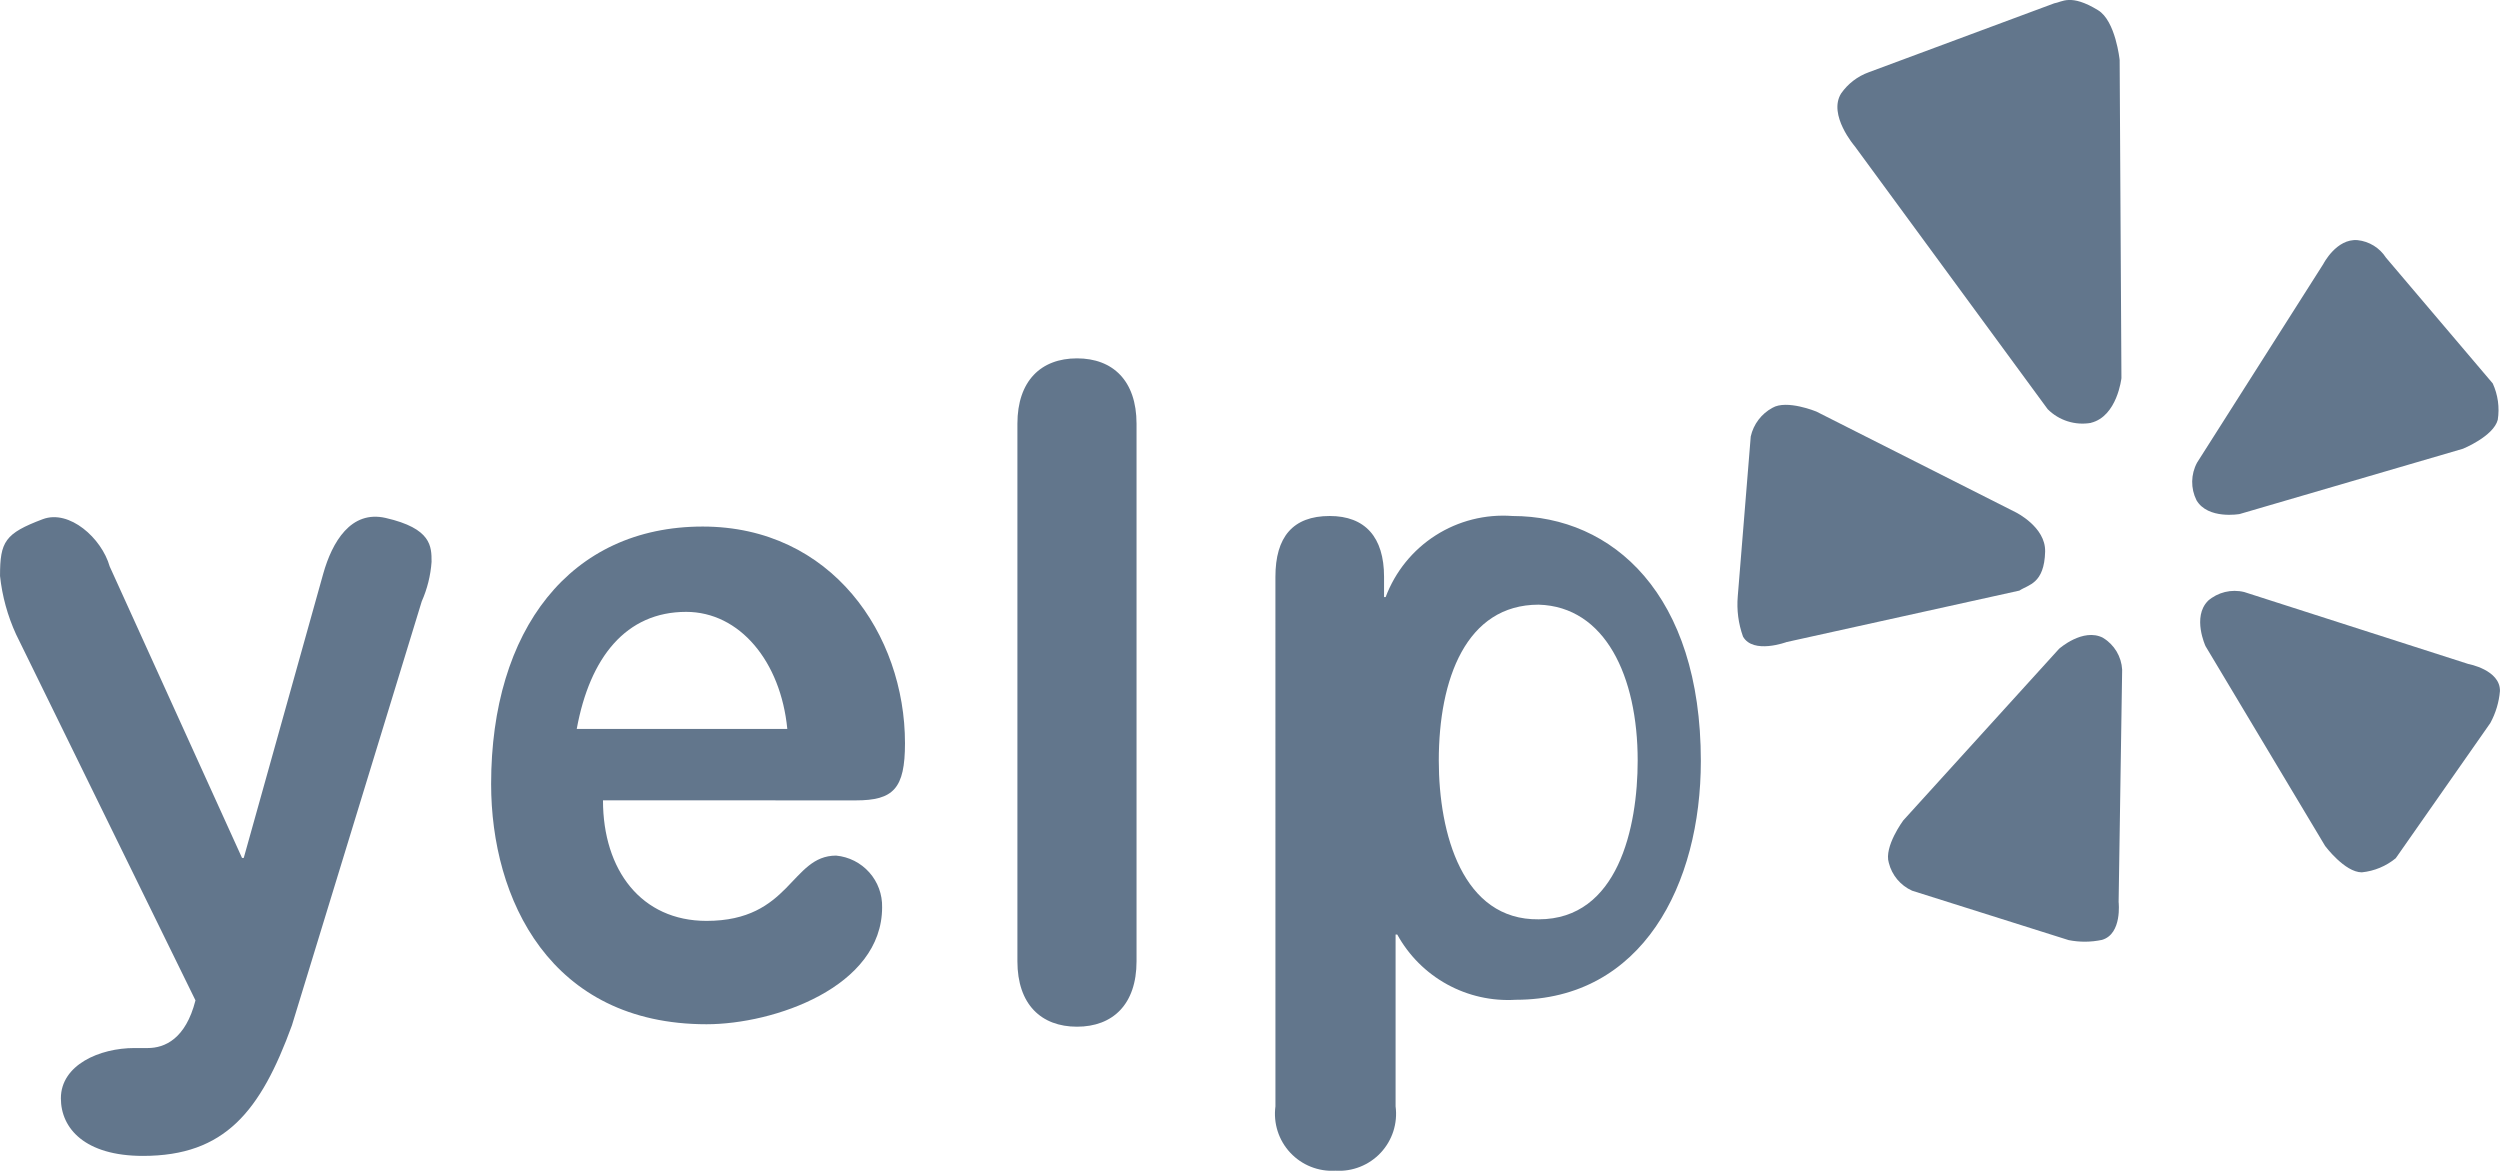
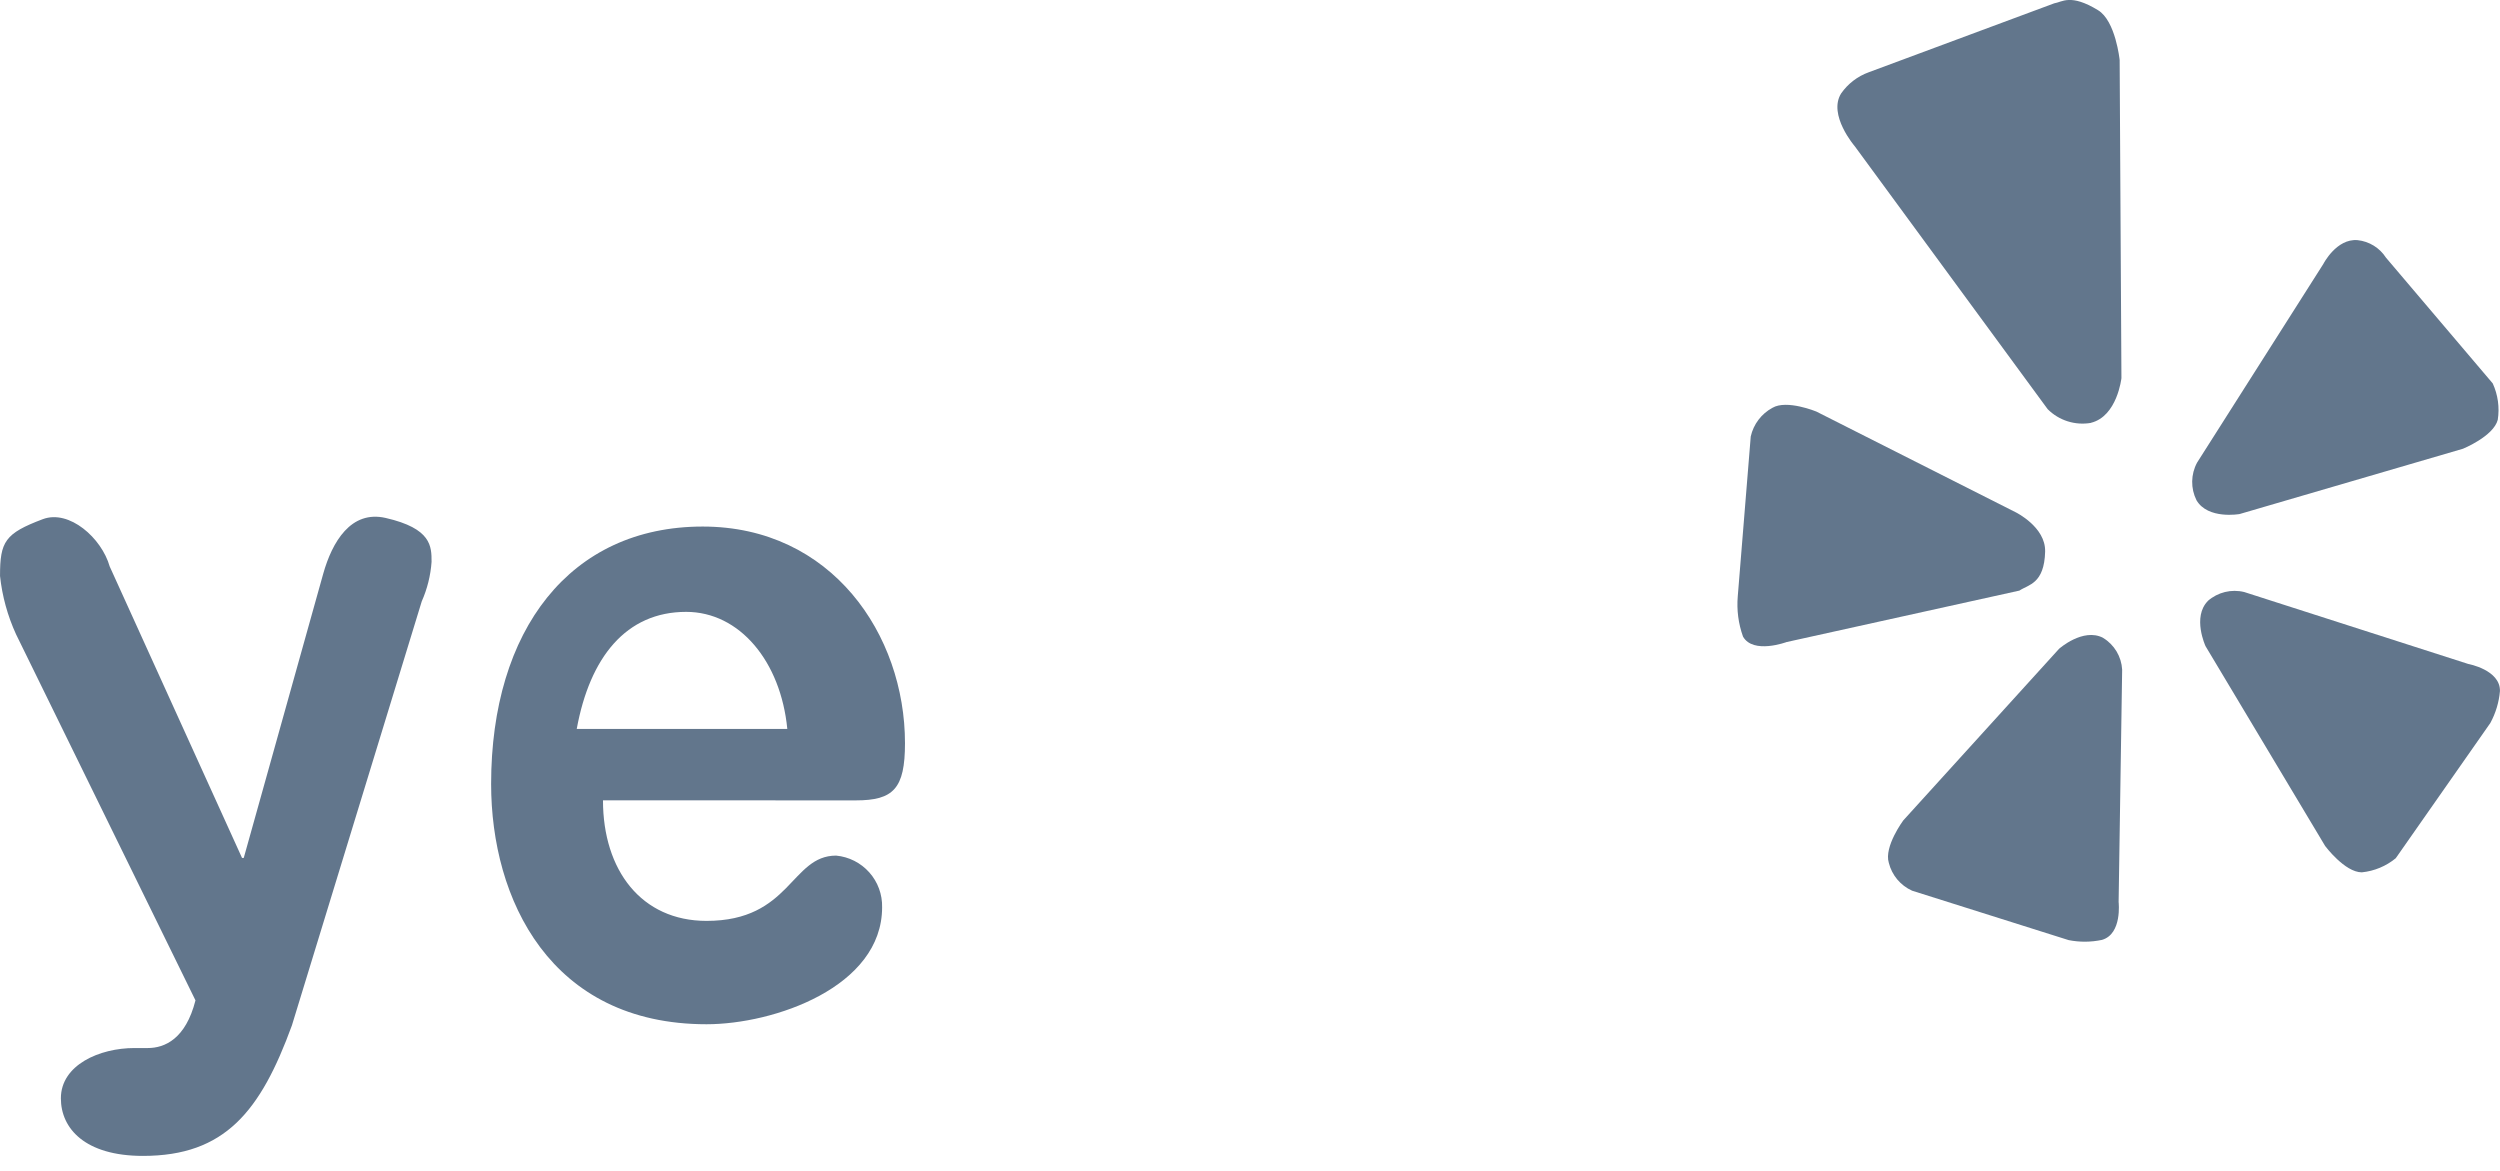
<svg xmlns="http://www.w3.org/2000/svg" width="103.813" height="48.614" viewBox="0 0 103.813 48.614">
  <defs>
    <clipPath id="clip-path">
      <path id="Path_1049" data-name="Path 1049" d="M10.394-34.978h.074l3.3-11.8c.371-1.319,1.149-2.649,2.593-2.317,1.906.437,1.906,1.181,1.906,1.823a4.918,4.918,0,0,1-.408,1.641L12.468-28.024c-1.3,3.565-2.779,5.42-6.186,5.42-2.407,0-3.408-1.14-3.408-2.39,0-1.39,1.609-2.089,3.053-2.089h.556c.7,0,1.572-.375,1.98-1.979l-7.45-15.2a7.812,7.812,0,0,1-.666-2.424c0-1.427.2-1.764,1.775-2.358,1.1-.414,2.446.785,2.779,1.963l5.494,12.1" transform="translate(-0.346 49.151)" fill="#62768c" clip-rule="evenodd" />
    </clipPath>
    <clipPath id="clip-path-2">
      <path id="Path_1048" data-name="Path 1048" d="M0-43.172H109.876V-97H0Z" transform="translate(0 97)" fill="#62768c" />
    </clipPath>
    <clipPath id="clip-path-3">
-       <path id="Path_1052" data-name="Path 1052" d="M95.785-46.672c0-1.646.718-2.524,2.255-2.524,1.469,0,2.256.878,2.256,2.524v.842h.067a5.21,5.21,0,0,1,5.264-3.366c4.168,0,7.824,3.258,7.824,10.172,0,5.123-2.426,9.917-7.688,9.917a5.251,5.251,0,0,1-4.919-2.709h-.069v7.134a2.366,2.366,0,0,1-2.495,2.672,2.365,2.365,0,0,1-2.494-2.672Zm10.932,1.158c-3.014,0-4.148,3.093-4.148,6.473,0,3.052.993,6.634,4.148,6.593,3.3,0,4.111-3.825,4.111-6.593,0-3.5-1.348-6.392-4.111-6.473Z" transform="translate(-95.785 49.196)" fill="#62768c" clip-rule="evenodd" />
-     </clipPath>
+       </clipPath>
    <clipPath id="clip-path-5">
-       <path id="Path_1055" data-name="Path 1055" d="M76.479-58.276c0-1.786.983-2.716,2.474-2.716s2.473.93,2.473,2.716v22.321c0,1.786-.983,2.716-2.473,2.716s-2.474-.931-2.474-2.716V-58.276" transform="translate(-76.479 60.992)" fill="#62768c" clip-rule="evenodd" />
-     </clipPath>
+       </clipPath>
    <clipPath id="clip-path-7">
      <path id="Path_1058" data-name="Path 1058" d="M41.74-37.036c0,2.9,1.591,5.006,4.3,5.006,3.5,0,3.5-2.711,5.381-2.711a2.107,2.107,0,0,1,1.91,2.146c0,3.313-4.488,4.857-7.291,4.857-6.494,0-8.945-5.2-8.945-9.976,0-6.4,3.279-10.691,8.786-10.691,5.35,0,8.4,4.48,8.4,9,0,1.881-.478,2.371-2.038,2.371ZM49.394-40c-.272-2.806-1.981-4.862-4.2-4.862-2.494,0-4,1.886-4.544,4.862Z" transform="translate(-37.092 48.404)" fill="#62768c" clip-rule="evenodd" />
    </clipPath>
    <clipPath id="clip-path-9">
      <path id="Path_1061" data-name="Path 1061" d="M163.5-52.184c-.66.665-.1,1.876-.1,1.876l4.968,8.3s.816,1.094,1.523,1.094A2.632,2.632,0,0,0,171.3-41.5l3.927-5.614a3.387,3.387,0,0,0,.4-1.329c.014-.882-1.316-1.124-1.316-1.124l-9.3-2.986a1.686,1.686,0,0,0-1.517.371" transform="translate(-163.175 52.602)" fill="#62768c" clip-rule="evenodd" />
    </clipPath>
    <clipPath id="clip-path-11">
      <path id="Path_1064" data-name="Path 1064" d="M162.755-68.05c.476.807,1.789.572,1.789.572l9.277-2.712s1.264-.514,1.444-1.2a2.647,2.647,0,0,0-.209-1.513l-4.433-5.222a1.6,1.6,0,0,0-1.181-.727c-.879-.074-1.42.989-1.42.989l-5.242,8.248a1.693,1.693,0,0,0-.025,1.564" transform="translate(-162.566 78.856)" fill="#62768c" clip-rule="evenodd" />
    </clipPath>
    <clipPath id="clip-path-13">
      <path id="Path_1067" data-name="Path 1067" d="M146.564-79.261c1.093-.269,1.266-1.856,1.266-1.856l-.074-13.208s-.165-1.629-.9-2.071c-1.148-.7-1.489-.333-1.817-.284l-7.7,2.862a2.388,2.388,0,0,0-1.148.879c-.56.892.57,2.2.57,2.2l8.006,10.912a2.045,2.045,0,0,0,1.8.569" transform="translate(-136.035 96.818)" fill="#62768c" clip-rule="evenodd" />
    </clipPath>
    <clipPath id="clip-path-15">
      <path id="Path_1070" data-name="Path 1070" d="M141.335-60.432c.028-1.019-1.223-1.631-1.223-1.631l-8.279-4.183s-1.227-.506-1.822-.154a1.8,1.8,0,0,0-.9,1.189l-.539,6.638a3.954,3.954,0,0,0,.218,1.673c.422.743,1.811.226,1.811.226l9.665-2.136c.376-.252,1.034-.276,1.07-1.622" transform="translate(-128.561 66.524)" fill="#62768c" clip-rule="evenodd" />
    </clipPath>
    <clipPath id="clip-path-17">
      <path id="Path_1073" data-name="Path 1073" d="M148.749-49.185c-.83-.426-1.822.456-1.822.456L140.455-41.6s-.807,1.089-.6,1.759a1.726,1.726,0,0,0,.967,1.158l6.5,2.052a3.433,3.433,0,0,0,1.385-.009c.847-.245.691-1.572.691-1.572l.147-9.647a1.649,1.649,0,0,0-.792-1.322" transform="translate(-139.82 49.301)" fill="#62768c" clip-rule="evenodd" />
    </clipPath>
  </defs>
  <g id="Yelp" transform="translate(-0.346 91.818)">
    <g id="Group_708" data-name="Group 708" transform="translate(0.346 -70.366)" clip-path="url(#clip-path)">
      <g id="Group_707" data-name="Group 707" transform="translate(-0.192 -26.553)" clip-path="url(#clip-path-2)">
        <path id="Path_1047" data-name="Path 1047" d="M-4.654-54.151H18.812v32.1H-4.654Z" transform="translate(2.071 77.929)" fill="#62768c" />
      </g>
    </g>
    <g id="Group_710" data-name="Group 710" transform="translate(53.308 -70.391)" clip-path="url(#clip-path-3)">
      <g id="Group_709" data-name="Group 709" transform="translate(-53.154 -26.528)" clip-path="url(#clip-path-2)">
        <path id="Path_1050" data-name="Path 1050" d="M90.785-54.2H114V-21.46H90.785Z" transform="translate(-40.406 77.949)" fill="#62768c" />
      </g>
    </g>
    <g id="Group_712" data-name="Group 712" transform="translate(42.594 -76.937)" clip-path="url(#clip-path-5)">
      <g id="Group_711" data-name="Group 711" transform="translate(-42.44 -19.982)" clip-path="url(#clip-path-2)">
        <path id="Path_1053" data-name="Path 1053" d="M71.479-65.992h10.5v33.3h-10.5Z" transform="translate(-31.813 83.199)" fill="#62768c" />
      </g>
    </g>
    <g id="Group_714" data-name="Group 714" transform="translate(20.737 -69.952)" clip-path="url(#clip-path-7)">
      <g id="Group_713" data-name="Group 713" transform="translate(-20.583 -26.967)" clip-path="url(#clip-path-2)">
        <path id="Path_1056" data-name="Path 1056" d="M32.092-53.4h22.74v26.216H32.092Z" transform="translate(-14.283 77.597)" fill="#62768c" />
      </g>
    </g>
    <g id="Group_716" data-name="Group 716" transform="translate(91.705 -67.282)" clip-path="url(#clip-path-9)">
      <g id="Group_715" data-name="Group 715" transform="translate(-90.551 -24.637)" clip-path="url(#clip-path-2)">
        <path id="Path_1059" data-name="Path 1059" d="M158.175-57.6h18v17.232h-18Z" transform="translate(-70.399 79.465)" fill="#62768c" />
      </g>
    </g>
    <g id="Group_718" data-name="Group 718" transform="translate(91.367 -81.85)" clip-path="url(#clip-path-11)">
      <g id="Group_717" data-name="Group 717" transform="translate(-90.213 -10.069)" clip-path="url(#clip-path-2)">
        <path id="Path_1062" data-name="Path 1062" d="M157.566-83.856h18.295V-66.9H157.566Z" transform="translate(-70.128 91.15)" fill="#62768c" />
      </g>
    </g>
    <g id="Group_720" data-name="Group 720" transform="translate(76.644 -91.818)" clip-path="url(#clip-path-13)">
      <g id="Group_719" data-name="Group 719" transform="translate(-75.49 -0.101)" clip-path="url(#clip-path-2)">
        <path id="Path_1065" data-name="Path 1065" d="M131.035-101.818h17.344v23.154H131.035Z" transform="translate(-58.32 99.144)" fill="#62768c" />
      </g>
    </g>
    <g id="Group_722" data-name="Group 722" transform="translate(72.496 -75.007)" clip-path="url(#clip-path-15)">
      <g id="Group_721" data-name="Group 721" transform="translate(-71.342 -16.912)" clip-path="url(#clip-path-2)">
        <path id="Path_1068" data-name="Path 1068" d="M123.561-71.524h18.324v15.575H123.561Z" transform="translate(-54.993 85.661)" fill="#62768c" />
      </g>
    </g>
    <g id="Group_724" data-name="Group 724" transform="translate(78.744 -65.45)" clip-path="url(#clip-path-17)">
      <g id="Group_723" data-name="Group 723" transform="translate(-77.59 -26.469)" clip-path="url(#clip-path-2)">
        <path id="Path_1071" data-name="Path 1071" d="M134.82-54.3h15.271v18.285H134.82Z" transform="translate(-60.004 77.996)" fill="#62768c" />
      </g>
    </g>
  </g>
</svg>